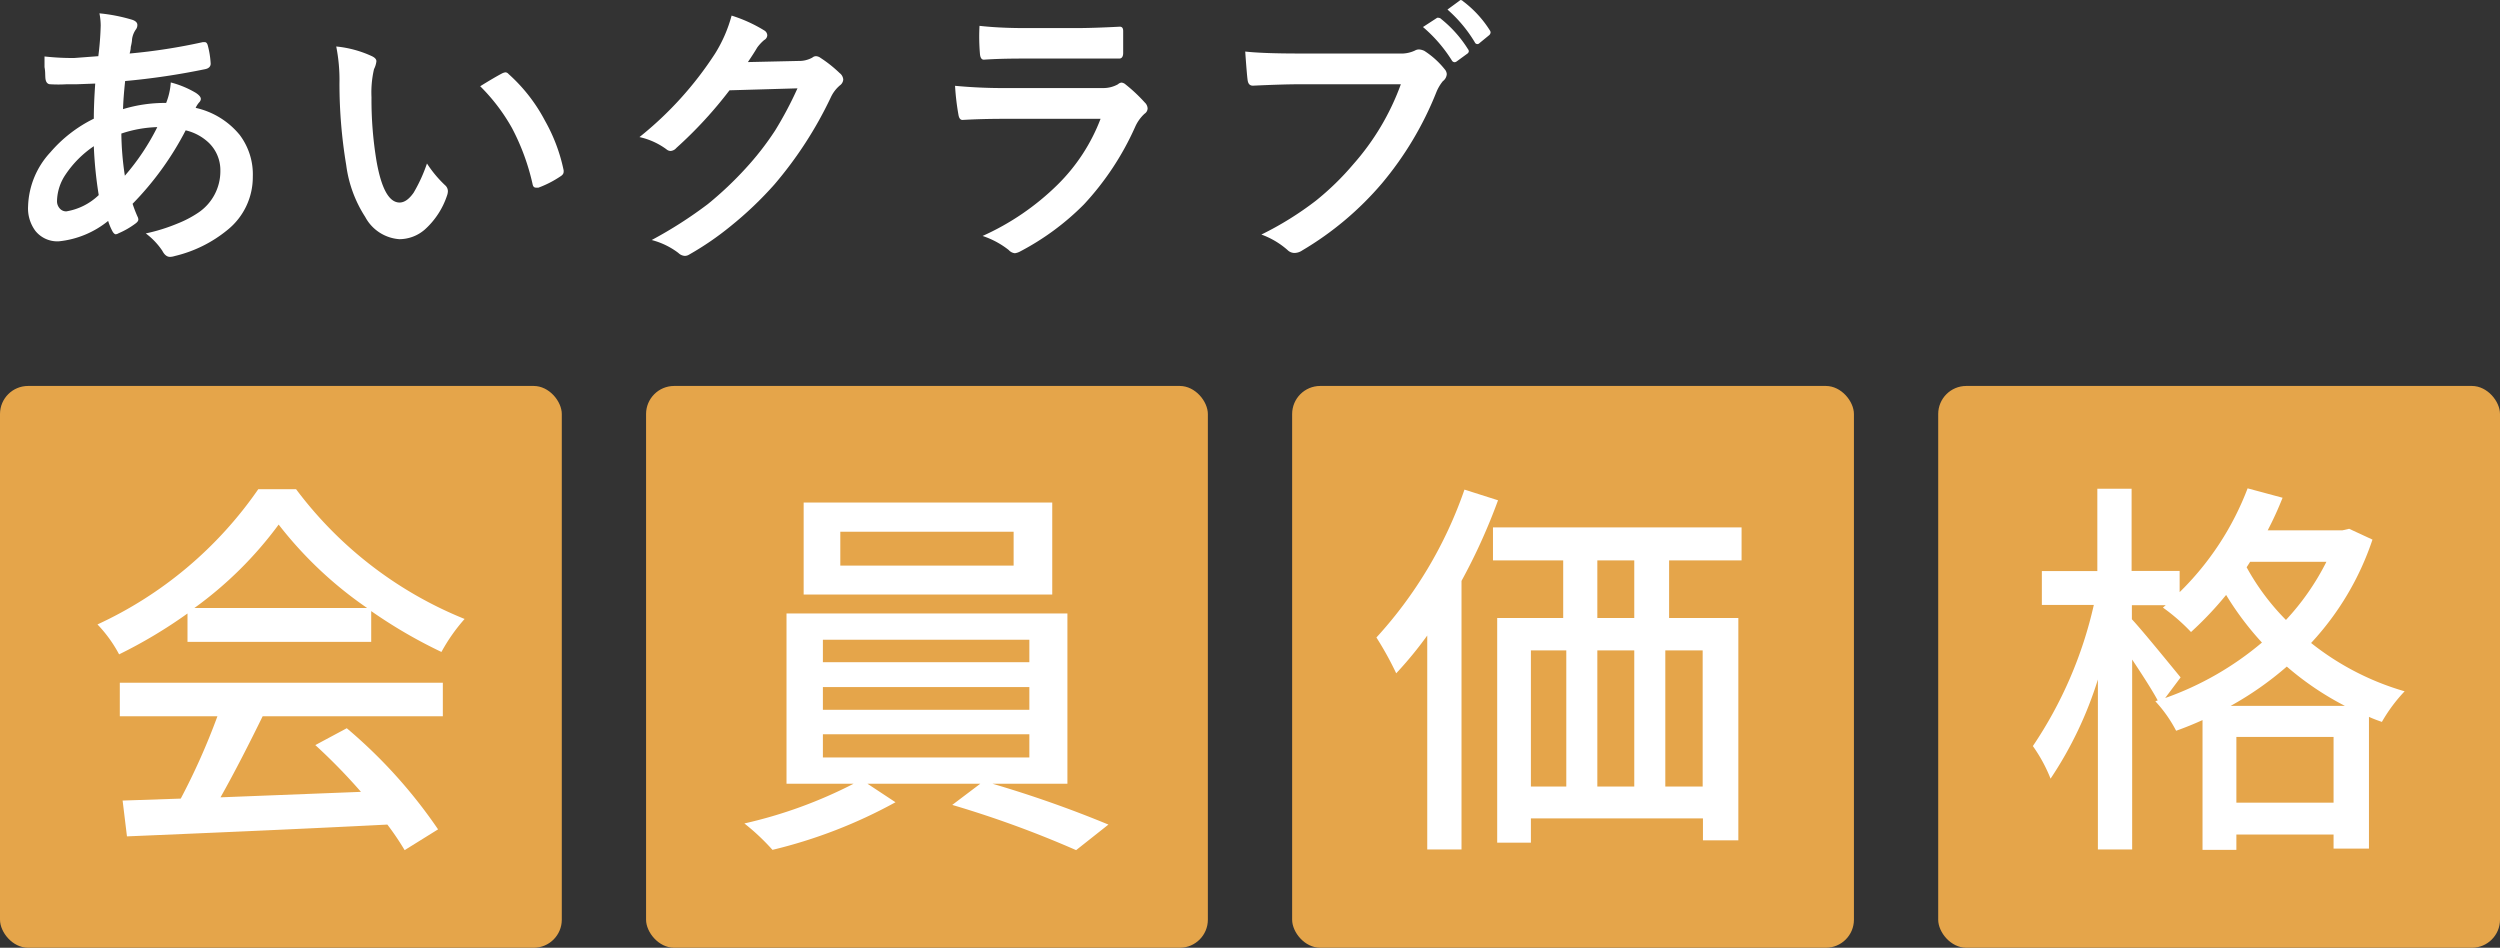
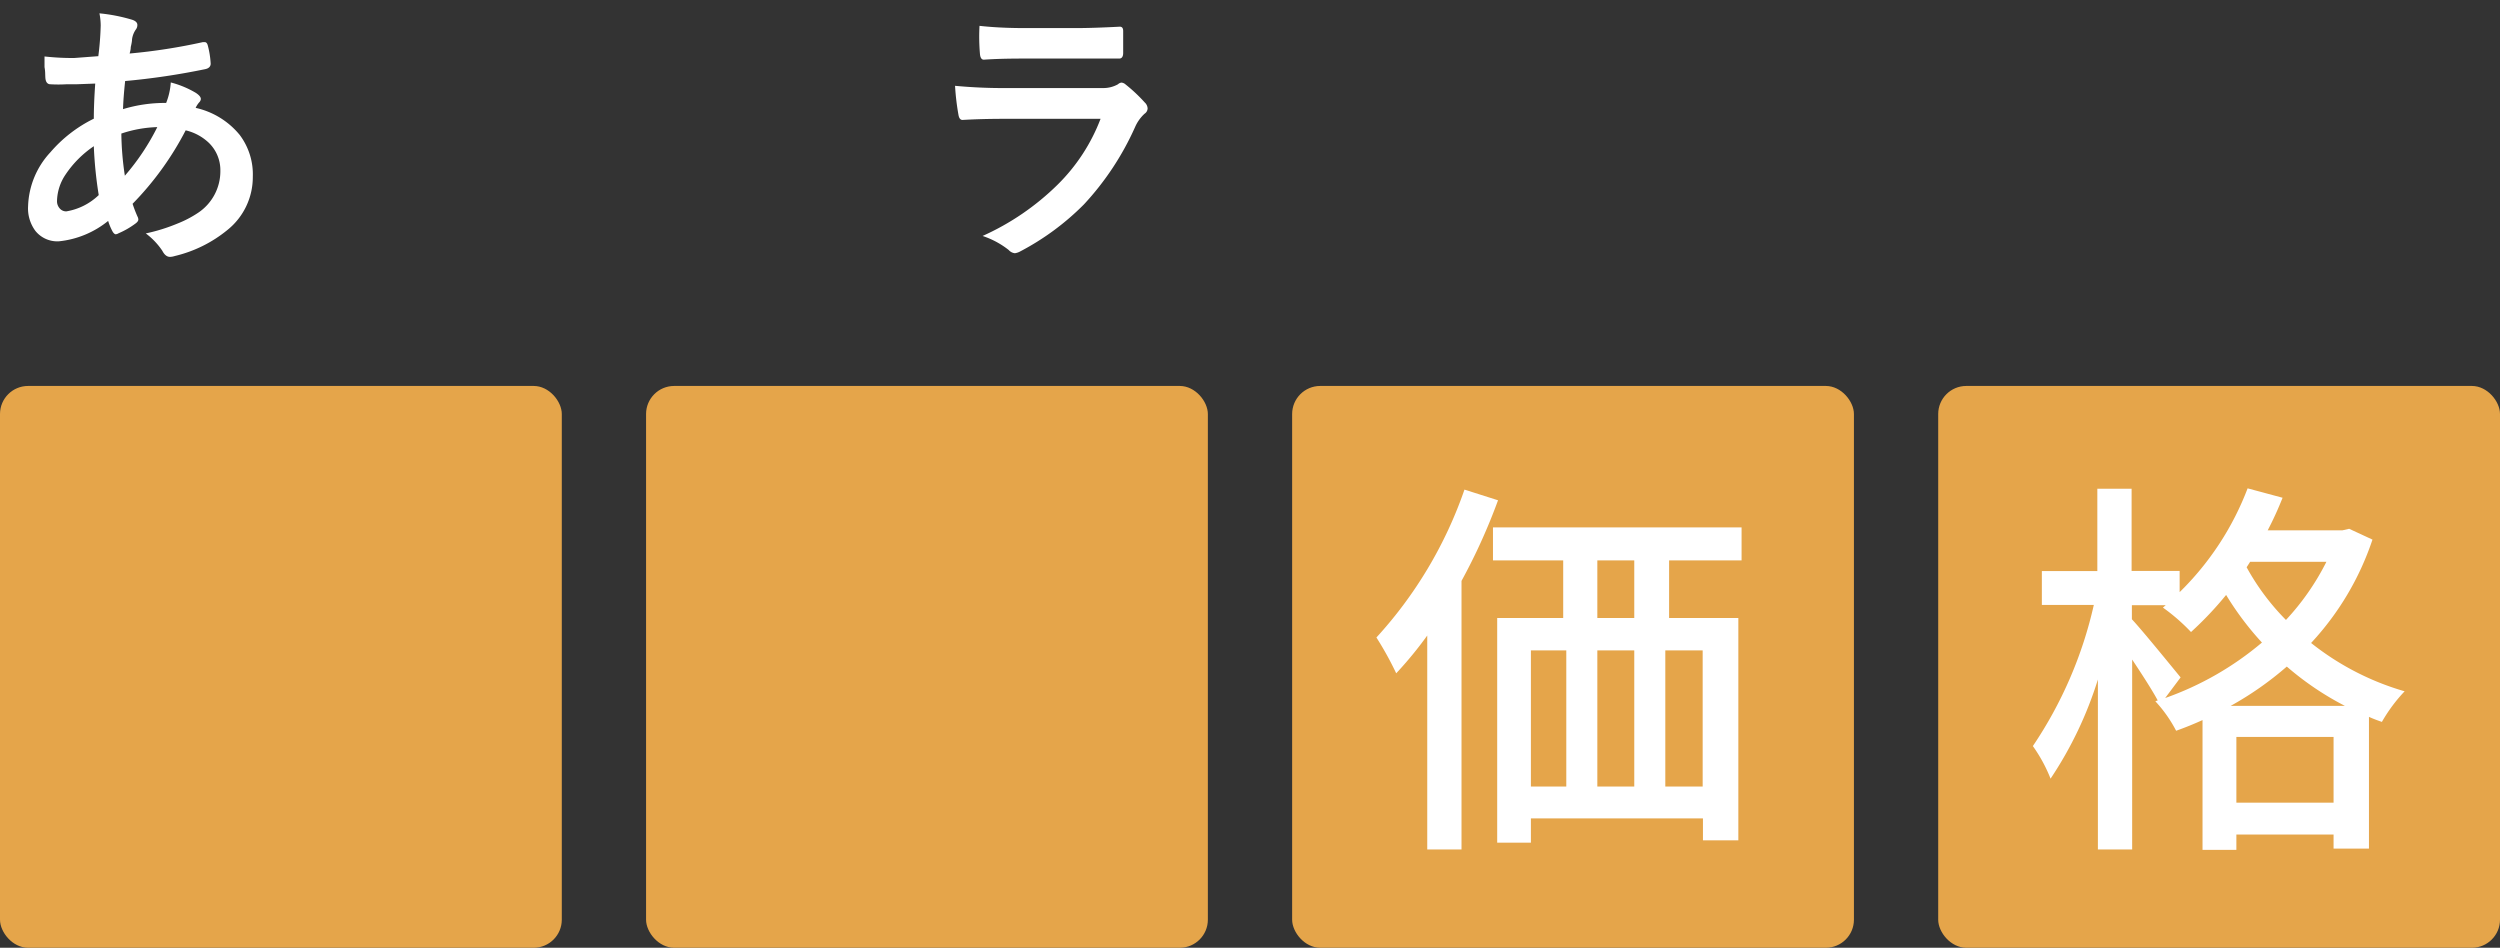
<svg xmlns="http://www.w3.org/2000/svg" viewBox="0 0 178 67.48">
  <rect x="0" y="0" width="178" height="67.48" fill="#333333" stroke="none" />
  <defs>
    <style>.cls-1{fill:#e5a54a;}.cls-2{fill:#fff;}</style>
  </defs>
  <title>member_price</title>
  <g id="レイヤー_2" data-name="レイヤー 2">
    <g id="コンテンツ">
      <rect class="cls-1" y="27.48" width="40" height="40" rx="2" ry="2" />
      <rect class="cls-1" x="46" y="27.48" width="40" height="40" rx="2" ry="2" />
      <rect class="cls-1" x="92" y="27.48" width="40" height="40" rx="2" ry="2" />
      <rect class="cls-1" x="138" y="27.48" width="40" height="40" rx="2" ry="2" />
-       <path class="cls-2" d="M13.35,43.68a34.39,34.39,0,0,1-4.87,2.91,9.46,9.46,0,0,0-1.54-2.13,28.31,28.31,0,0,0,11.45-9.63h2.69a28.14,28.14,0,0,0,12,9.24,12.68,12.68,0,0,0-1.65,2.35,35,35,0,0,1-5-2.91V45.7H13.35ZM8.53,48.61h23V51H18.7c-.92,1.88-2,4-3,5.77l10-.39a40.82,40.82,0,0,0-3.25-3.33l2.24-1.2a35.64,35.64,0,0,1,6.5,7.2l-2.38,1.48a19.21,19.21,0,0,0-1.23-1.82c-6.66.34-13.78.64-18.54.84L8.73,57l4.14-.14A47.71,47.71,0,0,0,15.48,51H8.53Zm17.61-5.32a28.06,28.06,0,0,1-6.3-5.94,27.18,27.18,0,0,1-6,5.94Z" />
-       <path class="cls-2" d="M70.66,55.8a82,82,0,0,1,8.26,2.91l-2.3,1.82a74.47,74.47,0,0,0-8.82-3.22l2-1.51H61.76l2,1.32A35.21,35.21,0,0,1,55,60.51a15.72,15.72,0,0,0-2-1.88,32.71,32.71,0,0,0,7.78-2.83H56V43.68H76V55.8Zm4.26-13.47H57.22V35.78h17.7ZM58.59,47.15h14.7v-1.6H58.59Zm0,3.39h14.7V48.92H58.59Zm0,3.39h14.7V52.28H58.59ZM72.17,37.86H59.83v2.41H72.17Z" />
      <path class="cls-2" d="M106.66,35.62a42.06,42.06,0,0,1-2.6,5.74V60.48h-2.44V45.25a27.57,27.57,0,0,1-2.21,2.69A22.87,22.87,0,0,0,98,45.39a30.18,30.18,0,0,0,6.27-10.53Zm12.18,4.28V44h4.93V59.83h-2.52V58.27H109V60H106.6V44h4.7V39.9h-5V37.55H124V39.9ZM109,56h2.52V46.31H109Zm7.36-16.1h-2.63V44h2.63Zm-2.63,6.41V56h2.63V46.31Zm7.5,0h-2.66V56h2.66Z" />
      <path class="cls-2" d="M168.92,38.42a20.19,20.19,0,0,1-4.37,7.36,19.27,19.27,0,0,0,6.66,3.44,11.32,11.32,0,0,0-1.62,2.18c-.31-.11-.62-.22-.92-.36v9.38h-2.52v-1h-6.92v1.09h-2.41V51.27c-.62.28-1.23.53-1.88.76a9.55,9.55,0,0,0-1.48-2.1l.17-.06c-.42-.78-1.15-1.9-1.82-2.91V60.48h-2.44V48.38A27.2,27.2,0,0,1,146,55.44a10.89,10.89,0,0,0-1.26-2.32,29.58,29.58,0,0,0,4.34-10.05h-3.7V40.66h3.95V34.8h2.44v5.85h3.42v1.51a20.57,20.57,0,0,0,4.84-7.39l2.49.67a24.48,24.48,0,0,1-1.06,2.32h5.32l.48-.11ZM154.16,49.7a22,22,0,0,0,6.89-3.95,21.36,21.36,0,0,1-2.55-3.39A24.59,24.59,0,0,1,156,45a13.64,13.64,0,0,0-2-1.74l.2-.17h-2.41v1c.76.81,2.94,3.5,3.47,4.14Zm12.8.56a21.06,21.06,0,0,1-4.14-2.8,23.3,23.3,0,0,1-4,2.8Zm-.81,6.89V52.47h-6.92v4.68ZM160.21,40l-.25.39a16.77,16.77,0,0,0,2.8,3.75A17.75,17.75,0,0,0,165.64,40Z" />
      <path class="cls-2" d="M7.08.95a12,12,0,0,1,2.34.46c.24.08.36.21.36.36a.51.51,0,0,1-.1.32,1.56,1.56,0,0,0-.28.72q0,.16-.09.54c0,.19-.05.34-.08.46A41,41,0,0,0,14.44,3l.14,0c.1,0,.17.08.21.22A6.26,6.26,0,0,1,15,4.53c0,.21-.14.35-.42.4a50.67,50.67,0,0,1-5.67.84q-.13,1.23-.15,2a10.21,10.21,0,0,1,3.07-.44,4.81,4.81,0,0,0,.33-1.46,6.86,6.86,0,0,1,1.78.74c.24.16.36.3.36.44a.37.37,0,0,1-.12.24,1.68,1.68,0,0,0-.25.39,5.63,5.63,0,0,1,3.14,1.93A4.67,4.67,0,0,1,18,12.59a4.82,4.82,0,0,1-1.79,3.77,9.3,9.3,0,0,1-3.77,1.87,1.28,1.28,0,0,1-.33.06c-.22,0-.4-.14-.55-.43a5,5,0,0,0-1.18-1.24,12.75,12.75,0,0,0,2.25-.7,7.77,7.77,0,0,0,1.46-.76,3.55,3.55,0,0,0,1.6-3,2.71,2.71,0,0,0-.83-2,3.58,3.58,0,0,0-1.64-.88,21.69,21.69,0,0,1-3.78,5.23,9.51,9.51,0,0,0,.35.91.47.47,0,0,1,.06.21c0,.09-.07.19-.21.29a5.78,5.78,0,0,1-1.2.69.46.46,0,0,1-.2.07c-.06,0-.13-.05-.21-.17a4,4,0,0,1-.33-.78,6.63,6.63,0,0,1-3.49,1.45,2,2,0,0,1-1.69-.74A2.69,2.69,0,0,1,2,14.67a5.9,5.9,0,0,1,1.59-3.83A9.71,9.71,0,0,1,6.68,8.45q0-1.07.1-2.5L5.44,6H4.73a9.55,9.55,0,0,1-1.14,0c-.22,0-.34-.17-.36-.46s0-.43-.06-.76l0-.76a18.18,18.18,0,0,0,2.11.11L7,4a20.93,20.93,0,0,0,.17-2.19A4.57,4.57,0,0,0,7.08.95Zm-.4,9.46a7.39,7.39,0,0,0-2,2,3.49,3.49,0,0,0-.62,1.87.77.77,0,0,0,.22.59.6.6,0,0,0,.44.18,4.35,4.35,0,0,0,2.31-1.16A28.8,28.8,0,0,1,6.68,10.41Zm2.21,2.1A16.45,16.45,0,0,0,11.2,9.05a8.78,8.78,0,0,0-2.56.46A21.32,21.32,0,0,0,8.89,12.51Z" />
-       <path class="cls-2" d="M23.94,3.31A7.85,7.85,0,0,1,26.48,4c.21.1.32.22.32.36a1.6,1.6,0,0,1-.17.56,7.37,7.37,0,0,0-.18,2,26.67,26.67,0,0,0,.36,4.56q.52,2.94,1.64,2.94.51,0,1-.7a11,11,0,0,0,.95-2.08,8.39,8.39,0,0,0,1.28,1.54.57.57,0,0,1,.21.43,1,1,0,0,1-.06.31,5.64,5.64,0,0,1-1.58,2.42,2.77,2.77,0,0,1-1.82.69A3,3,0,0,1,26,15.44a8.89,8.89,0,0,1-1.35-3.69,35.17,35.17,0,0,1-.48-5.82A12.24,12.24,0,0,0,23.94,3.31ZM34.19,6.14q1-.62,1.57-.92A.7.7,0,0,1,36,5.15a.32.32,0,0,1,.21.12,11.84,11.84,0,0,1,2.59,3.32,12.15,12.15,0,0,1,1.33,3.53.42.42,0,0,1,0,.12q0,.18-.23.32a7.41,7.41,0,0,1-1.56.8l-.18,0c-.13,0-.21-.08-.24-.25a16,16,0,0,0-1.47-4A13.43,13.43,0,0,0,34.19,6.14Z" />
-       <path class="cls-2" d="M53.25,4.42l3.59-.08a1.94,1.94,0,0,0,1-.24A.4.4,0,0,1,58.1,4a.59.59,0,0,1,.32.12,9.06,9.06,0,0,1,1.36,1.08.64.64,0,0,1,.26.46.56.56,0,0,1-.24.42,2.5,2.5,0,0,0-.65.86,28,28,0,0,1-4,6.18,25.64,25.64,0,0,1-3.15,3,21.11,21.11,0,0,1-2.92,2,.6.6,0,0,1-.32.1.72.72,0,0,1-.46-.21,5.36,5.36,0,0,0-1.9-.92,30.28,30.28,0,0,0,4-2.56A25,25,0,0,0,53.08,12a20.59,20.59,0,0,0,2.11-2.71,26.38,26.38,0,0,0,1.59-3l-4.84.14a29.84,29.84,0,0,1-3.78,4.1.6.6,0,0,1-.42.22.47.47,0,0,1-.29-.12,5.08,5.08,0,0,0-1.92-.87,25,25,0,0,0,5.38-5.94,10,10,0,0,0,1.18-2.71,10.32,10.32,0,0,1,2.33,1.06.42.42,0,0,1,.21.34.4.4,0,0,1-.22.34,3.07,3.07,0,0,0-.5.54Q53.69,3.77,53.25,4.42Z" />
      <path class="cls-2" d="M68,6.11a36.76,36.76,0,0,0,3.68.16h6.86A2.13,2.13,0,0,0,79.6,6a.44.44,0,0,1,.25-.12.53.53,0,0,1,.3.14A11.17,11.17,0,0,1,81.51,7.3a.61.61,0,0,1,.2.42.47.47,0,0,1-.22.38,2.83,2.83,0,0,0-.67.94,20.1,20.1,0,0,1-3.65,5.52,18.42,18.42,0,0,1-4.51,3.33,1.11,1.11,0,0,1-.4.14.68.68,0,0,1-.44-.23,6.09,6.09,0,0,0-1.86-1,18.24,18.24,0,0,0,5.33-3.64,13.15,13.15,0,0,0,3.07-4.7l-6.83,0q-1.67,0-3,.08-.23,0-.29-.38A17.31,17.31,0,0,1,68,6.11Zm1.74-4.27Q71.17,2,73,2h3.6q1.21,0,3.13-.1c.16,0,.24.1.24.31s0,.52,0,.78,0,.53,0,.78-.09.4-.28.4h-.08l-2.82,0h-4q-1.64,0-2.74.08-.25,0-.28-.44A14.44,14.44,0,0,1,69.74,1.85Z" />
-       <path class="cls-2" d="M88.66,3.67q1.26.14,3.84.14h7.14a2.27,2.27,0,0,0,1.1-.21.6.6,0,0,1,.3-.08,1.06,1.06,0,0,1,.37.1,6,6,0,0,1,1.46,1.32.56.56,0,0,1,.14.34.68.68,0,0,1-.28.5,3.06,3.06,0,0,0-.46.78,23.74,23.74,0,0,1-3.88,6.5,22.41,22.41,0,0,1-5.67,4.77,1,1,0,0,1-.55.18.7.7,0,0,1-.5-.21,5.79,5.79,0,0,0-1.86-1.1,22.85,22.85,0,0,0,3.88-2.41,19.35,19.35,0,0,0,2.66-2.59A17.7,17.7,0,0,0,99.74,6H92.51q-1.17,0-3.3.1c-.21,0-.34-.11-.38-.4S88.73,4.68,88.66,3.67Zm12.66-1.75,1-.65a.19.19,0,0,1,.12,0,.28.28,0,0,1,.18.09,8.58,8.58,0,0,1,1.9,2.14.25.25,0,0,1,.06.15.24.24,0,0,1-.12.18l-.74.54a.29.29,0,0,1-.16.06.24.24,0,0,1-.19-.13A10.24,10.24,0,0,0,101.31,1.92ZM103.06.68l.86-.63A.22.22,0,0,1,104,0a.28.28,0,0,1,.17.09,7.78,7.78,0,0,1,1.9,2.06.29.29,0,0,1,.06.16.29.29,0,0,1-.12.21l-.66.54a.22.22,0,0,1-.16.08.21.21,0,0,1-.19-.14A9.78,9.78,0,0,0,103.06.68Z" />
    </g>
  </g>
</svg>